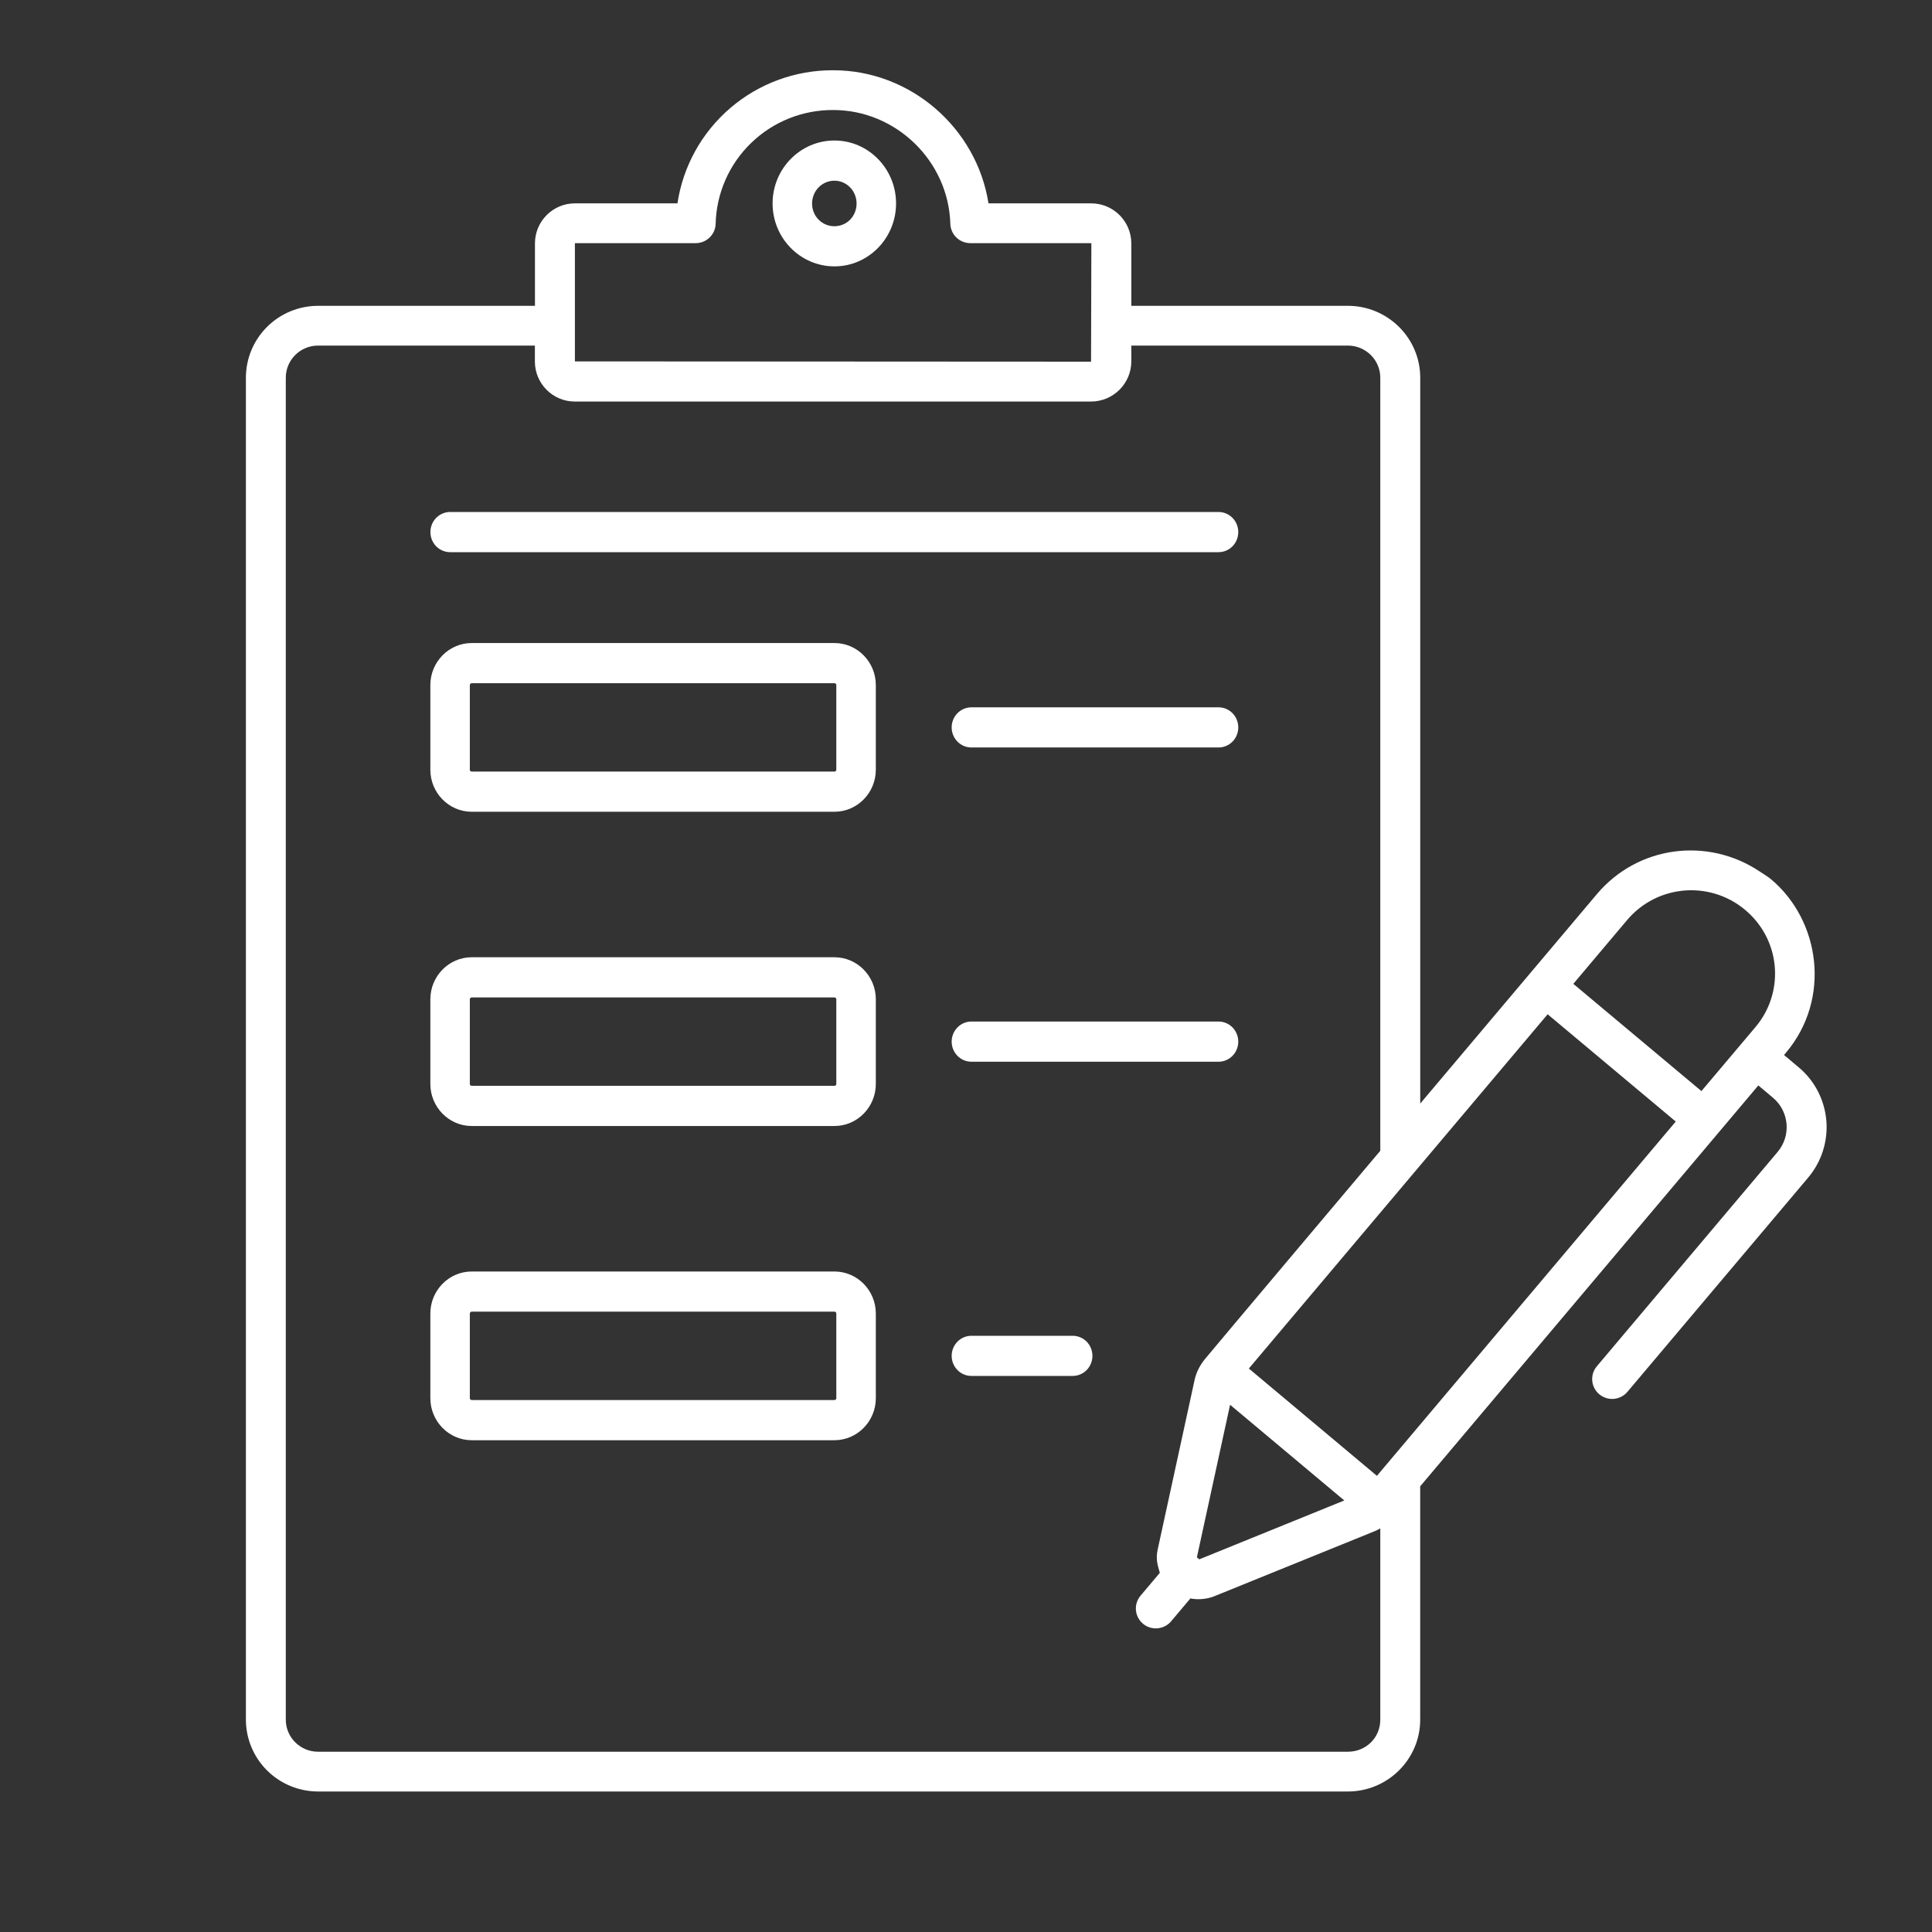
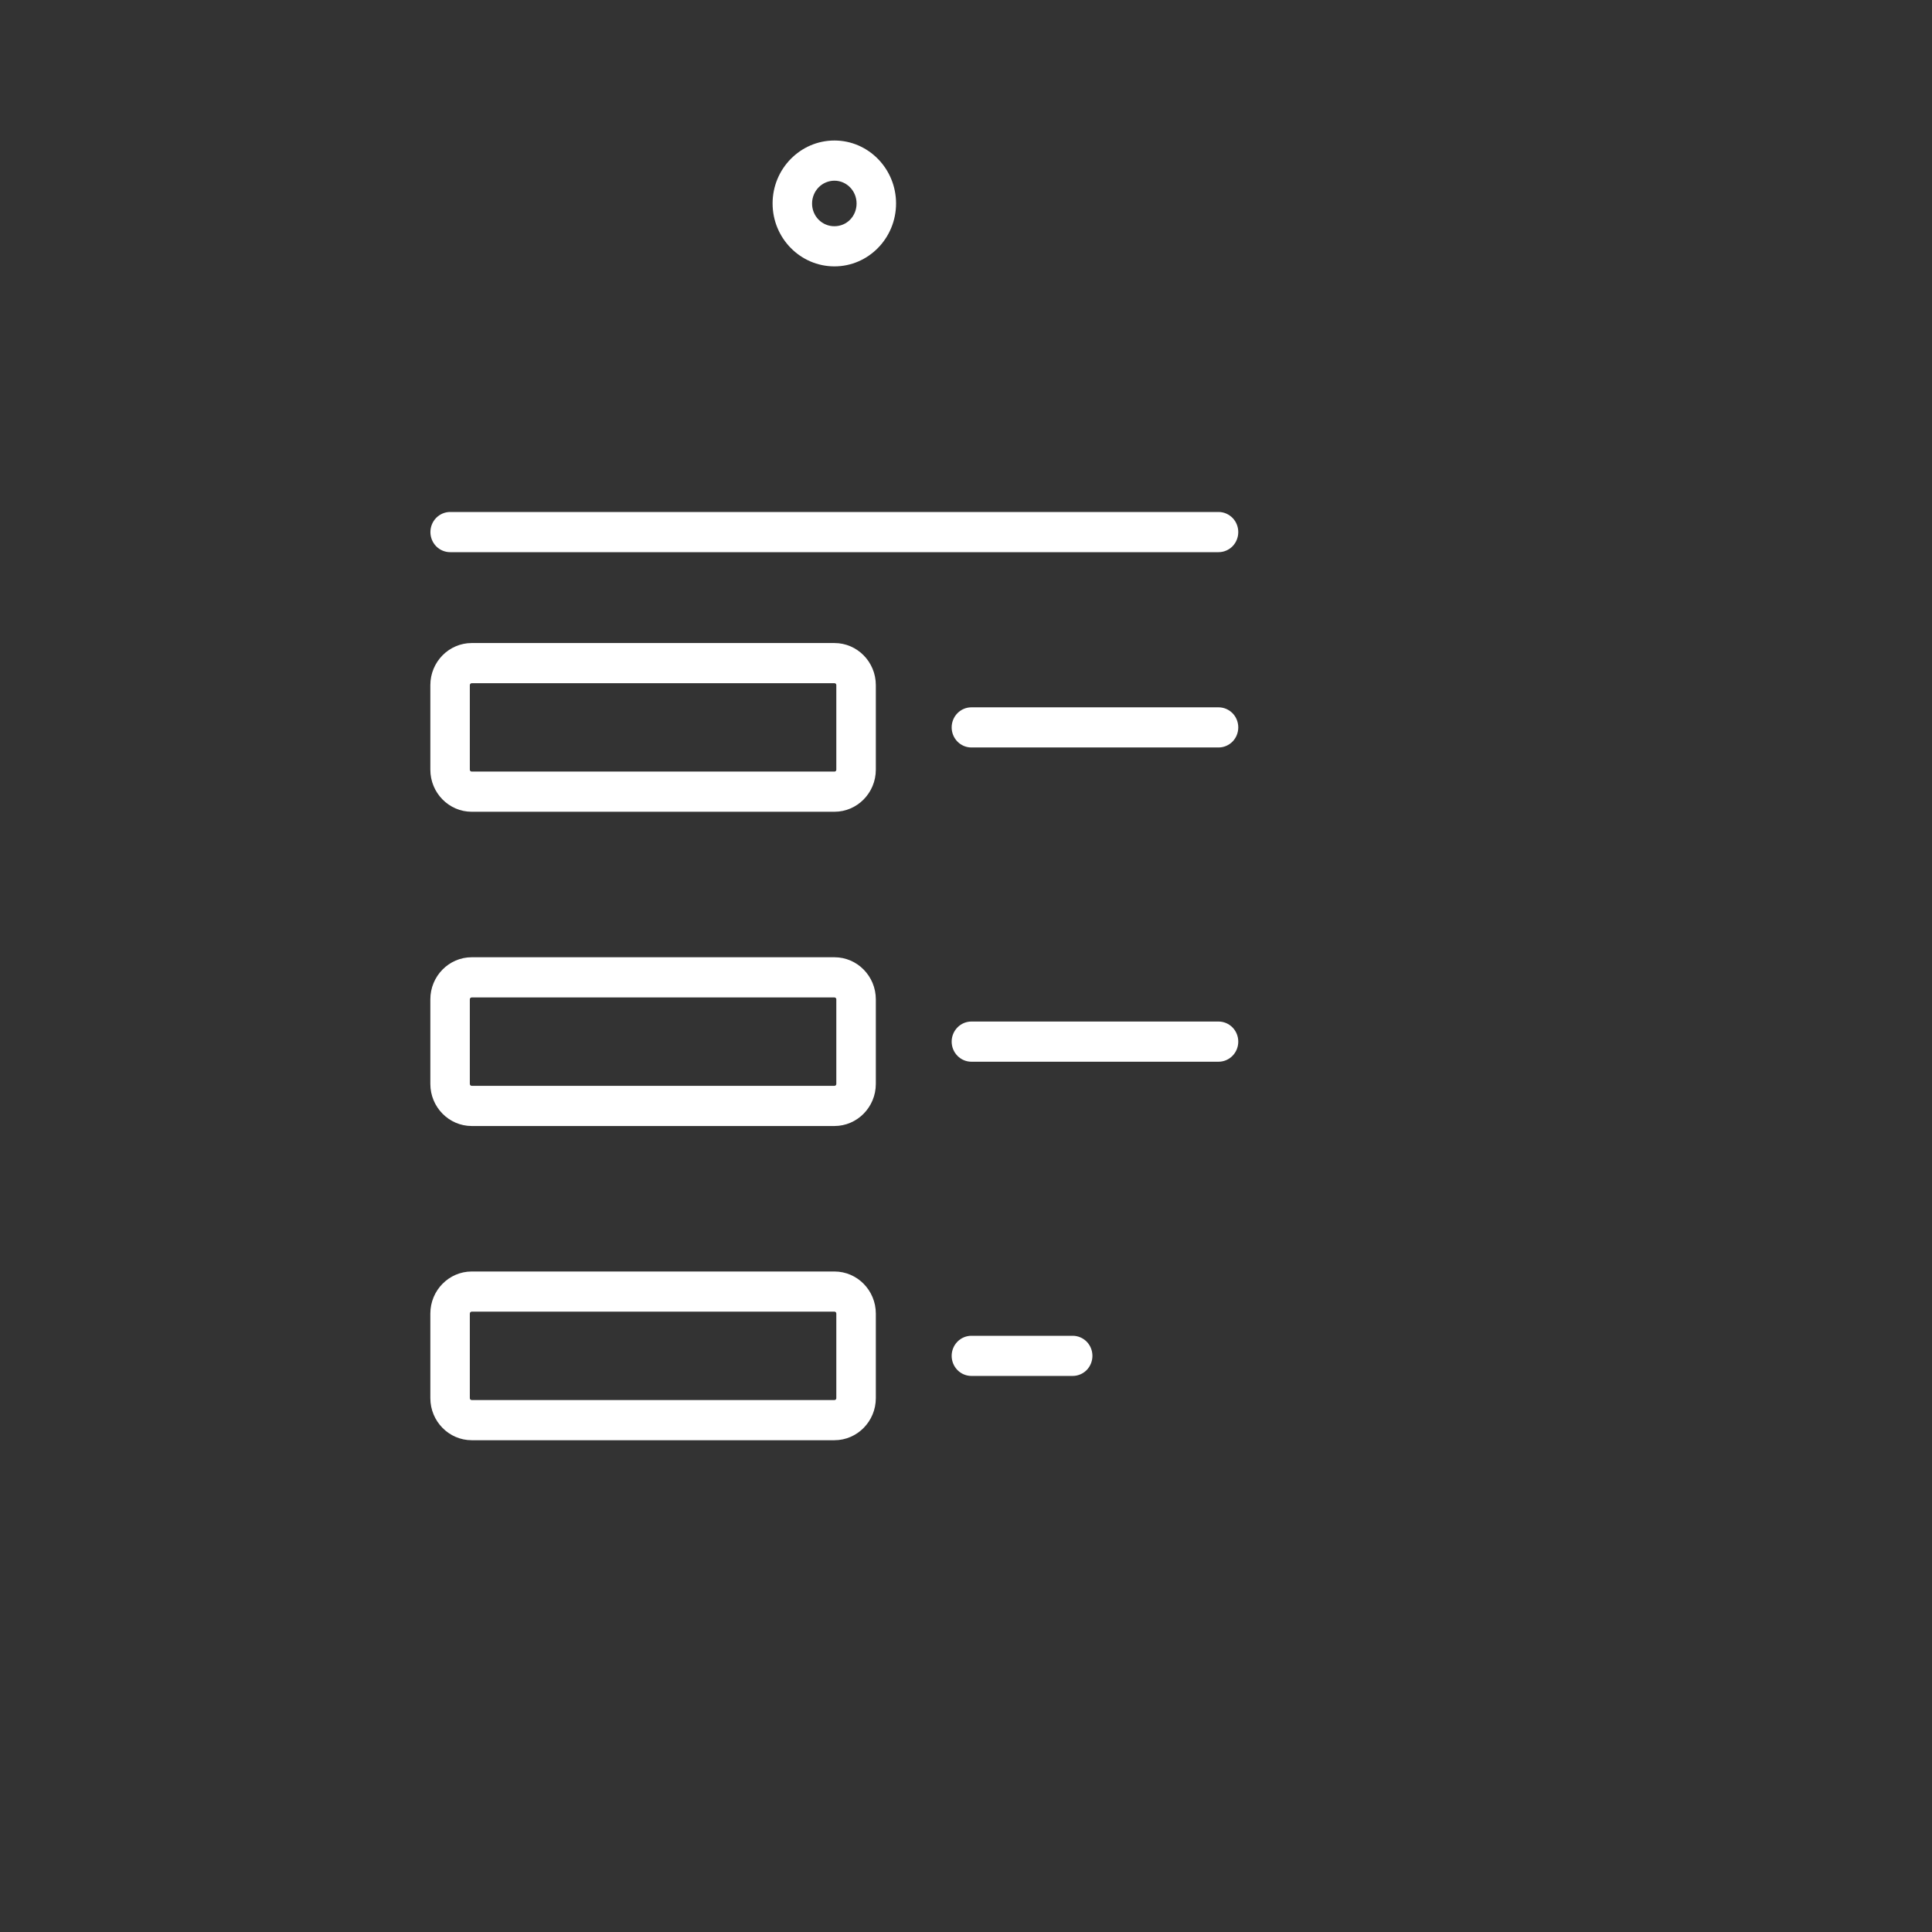
<svg xmlns="http://www.w3.org/2000/svg" width="55" height="55" viewBox="0 0 55 55" fill="none">
  <rect x="0" y="0" width="55" height="55" fill="#333333" stroke="none" />
-   <path d="M9.053 51H38.37C39.506 51 40.43 50.082 40.43 48.954V42.312L50.056 30.9L50.469 31.247C50.936 31.637 50.997 32.33 50.603 32.796L45.459 38.895C45.411 38.952 45.375 39.017 45.352 39.088C45.33 39.159 45.322 39.234 45.328 39.308C45.334 39.382 45.355 39.454 45.39 39.52C45.424 39.586 45.471 39.645 45.529 39.692C45.586 39.74 45.652 39.776 45.723 39.799C45.794 39.821 45.869 39.829 45.943 39.823C46.018 39.816 46.09 39.795 46.156 39.761C46.223 39.727 46.281 39.68 46.329 39.623L51.474 33.525C51.663 33.301 51.807 33.042 51.895 32.762C51.984 32.483 52.017 32.188 51.992 31.896C51.966 31.604 51.883 31.32 51.748 31.059C51.612 30.799 51.426 30.568 51.2 30.38L50.788 30.034L50.844 29.967C52.131 28.442 51.826 26.211 50.415 25.028C50.319 24.948 50.212 24.888 50.109 24.819C48.634 23.823 46.635 24.06 45.458 25.456L40.431 31.416V10.752C40.431 9.624 39.507 8.706 38.371 8.706H32.206V6.929C32.206 6.3 31.693 5.789 31.062 5.789H28.14C27.807 3.655 25.93 2 23.721 2C22.648 1.995 21.609 2.375 20.795 3.071C19.98 3.767 19.444 4.732 19.286 5.789H16.366C15.739 5.789 15.229 6.3 15.229 6.929V8.706H9.053C8.509 8.707 7.987 8.922 7.602 9.306C7.217 9.689 7.001 10.209 7 10.752V48.954C7.001 49.497 7.217 50.017 7.602 50.4C7.987 50.784 8.509 50.999 9.053 51ZM44.058 28.874L47.705 31.928L39.198 42.014L35.552 38.959L44.058 28.874ZM49.756 25.969C50.21 26.379 50.487 26.95 50.527 27.56C50.568 28.17 50.37 28.771 49.974 29.239L48.436 31.061L44.789 28.008L46.327 26.184C46.534 25.94 46.789 25.74 47.076 25.596C47.362 25.453 47.675 25.369 47.995 25.348C48.316 25.328 48.637 25.373 48.939 25.479C49.242 25.586 49.519 25.752 49.756 25.969ZM34.141 44.391C34.136 44.391 34.079 44.335 34.073 44.333L35.018 39.991L38.269 42.715L34.141 44.391ZM16.366 6.922H19.805C19.953 6.922 20.095 6.864 20.201 6.761C20.307 6.659 20.369 6.519 20.373 6.371C20.394 5.502 20.757 4.676 21.383 4.07C22.009 3.464 22.849 3.127 23.721 3.132C25.508 3.132 27.003 4.585 27.054 6.371C27.059 6.519 27.12 6.659 27.226 6.761C27.332 6.864 27.475 6.922 27.623 6.922H31.062C31.067 6.922 31.069 6.924 31.069 6.929L31.06 10.296L16.366 10.288V6.922ZM8.136 10.752C8.136 10.248 8.548 9.838 9.053 9.838H15.227V10.291C15.227 10.92 15.737 11.431 16.363 11.431H31.06C31.693 11.431 32.206 10.915 32.206 10.288V9.838H38.37C38.88 9.838 39.294 10.248 39.294 10.752V32.76C39.065 33.032 34.398 38.566 34.293 38.701C34.15 38.88 34.047 39.086 34.004 39.301L32.959 44.102C32.889 44.406 32.969 44.591 33.018 44.775L32.469 45.426C32.421 45.483 32.384 45.549 32.362 45.62C32.339 45.691 32.331 45.766 32.338 45.84C32.344 45.914 32.365 45.986 32.4 46.052C32.434 46.118 32.481 46.176 32.538 46.224C32.595 46.272 32.661 46.308 32.733 46.331C32.804 46.353 32.879 46.361 32.953 46.355C33.027 46.348 33.1 46.327 33.166 46.293C33.232 46.259 33.291 46.212 33.339 46.155L33.888 45.504C34.095 45.547 34.356 45.527 34.567 45.442L39.146 43.585C39.197 43.562 39.246 43.538 39.294 43.51V48.955C39.294 49.468 38.888 49.868 38.37 49.868H9.053C8.548 49.868 8.136 49.459 8.136 48.955V10.752Z" fill="white" />
  <path d="M23.755 4C22.784 4 21.994 4.804 21.994 5.792C21.994 6.78 22.784 7.583 23.755 7.583C24.722 7.583 25.509 6.78 25.509 5.792C25.509 4.804 24.722 4 23.755 4ZM23.755 6.44C23.671 6.441 23.588 6.425 23.51 6.392C23.433 6.36 23.362 6.313 23.303 6.252C23.243 6.192 23.197 6.12 23.165 6.041C23.133 5.962 23.117 5.877 23.118 5.792C23.118 5.62 23.186 5.455 23.305 5.333C23.424 5.212 23.586 5.144 23.755 5.144C24.102 5.144 24.385 5.434 24.385 5.792C24.385 6.155 24.108 6.44 23.755 6.44ZM12.815 15.719H34.689C34.838 15.719 34.981 15.659 35.087 15.552C35.192 15.444 35.251 15.299 35.251 15.147C35.251 14.996 35.192 14.85 35.087 14.743C34.981 14.636 34.838 14.575 34.689 14.575H12.815C12.666 14.575 12.523 14.636 12.417 14.743C12.312 14.85 12.253 14.996 12.253 15.147C12.253 15.299 12.312 15.444 12.417 15.552C12.523 15.659 12.666 15.719 12.815 15.719ZM13.428 23.109H23.755C24.404 23.109 24.933 22.572 24.933 21.911V19.504C24.933 18.843 24.404 18.306 23.755 18.306H13.428C12.78 18.306 12.251 18.843 12.251 19.504V21.911C12.251 22.572 12.78 23.109 13.428 23.109ZM13.375 19.504C13.375 19.474 13.399 19.45 13.428 19.45H23.755C23.762 19.45 23.769 19.451 23.776 19.453C23.782 19.456 23.788 19.46 23.793 19.465C23.798 19.47 23.802 19.476 23.805 19.483C23.807 19.489 23.809 19.497 23.808 19.504V21.911C23.809 21.919 23.807 21.926 23.805 21.932C23.802 21.939 23.798 21.945 23.793 21.95C23.788 21.955 23.782 21.959 23.776 21.962C23.769 21.964 23.762 21.966 23.755 21.965H13.428C13.421 21.966 13.414 21.964 13.408 21.962C13.401 21.959 13.396 21.955 13.39 21.95C13.386 21.945 13.382 21.939 13.379 21.932C13.376 21.926 13.375 21.919 13.375 21.911V19.504ZM34.689 20.136H27.654C27.505 20.136 27.362 20.196 27.257 20.303C27.151 20.41 27.092 20.556 27.092 20.708C27.092 20.859 27.151 21.005 27.257 21.112C27.362 21.219 27.505 21.279 27.654 21.279H34.689C34.838 21.279 34.981 21.219 35.087 21.112C35.192 21.005 35.251 20.859 35.251 20.708C35.251 20.556 35.192 20.41 35.087 20.303C34.981 20.196 34.838 20.136 34.689 20.136ZM13.428 32.055H23.755C24.404 32.055 24.933 31.517 24.933 30.857V28.449C24.933 27.789 24.404 27.251 23.755 27.251H13.428C12.78 27.251 12.251 27.789 12.251 28.449V30.857C12.251 31.517 12.78 32.055 13.428 32.055ZM13.375 28.449C13.375 28.419 13.399 28.395 13.428 28.395H23.755C23.762 28.395 23.769 28.396 23.776 28.399C23.782 28.402 23.788 28.406 23.793 28.411C23.798 28.416 23.802 28.422 23.805 28.428C23.807 28.435 23.809 28.442 23.808 28.449V30.857C23.809 30.864 23.807 30.871 23.805 30.878C23.802 30.884 23.798 30.89 23.793 30.895C23.788 30.9 23.782 30.904 23.776 30.907C23.769 30.91 23.762 30.911 23.755 30.911H13.428C13.421 30.911 13.414 30.91 13.408 30.907C13.401 30.904 13.396 30.9 13.39 30.895C13.386 30.89 13.382 30.884 13.379 30.878C13.376 30.871 13.375 30.864 13.375 30.857V28.449ZM34.689 29.081H27.654C27.505 29.081 27.362 29.141 27.257 29.249C27.151 29.356 27.092 29.501 27.092 29.653C27.092 29.805 27.151 29.95 27.257 30.057C27.362 30.165 27.505 30.225 27.654 30.225H34.689C34.838 30.225 34.981 30.165 35.087 30.057C35.192 29.95 35.251 29.805 35.251 29.653C35.251 29.501 35.192 29.356 35.087 29.249C34.981 29.141 34.838 29.081 34.689 29.081ZM13.428 41H23.755C24.404 41 24.933 40.462 24.933 39.802V37.395C24.933 36.734 24.404 36.197 23.755 36.197H13.428C12.78 36.197 12.251 36.734 12.251 37.395V39.802C12.251 40.462 12.78 41 13.428 41ZM13.375 37.395C13.375 37.365 13.399 37.34 13.428 37.34H23.755C23.762 37.34 23.769 37.342 23.776 37.344C23.782 37.347 23.788 37.351 23.793 37.356C23.798 37.361 23.802 37.367 23.805 37.374C23.807 37.38 23.809 37.387 23.808 37.395V39.802C23.809 39.809 23.807 39.816 23.805 39.823C23.802 39.83 23.798 39.836 23.793 39.841C23.788 39.846 23.782 39.85 23.776 39.852C23.769 39.855 23.762 39.856 23.755 39.856H13.428C13.421 39.856 13.414 39.855 13.408 39.852C13.401 39.85 13.396 39.846 13.39 39.841C13.386 39.836 13.382 39.83 13.379 39.823C13.376 39.816 13.375 39.809 13.375 39.802V37.395ZM30.537 38.027H27.654C27.505 38.027 27.362 38.087 27.257 38.194C27.151 38.301 27.092 38.447 27.092 38.598C27.092 38.75 27.151 38.895 27.257 39.003C27.362 39.11 27.505 39.17 27.654 39.17H30.537C30.686 39.17 30.829 39.11 30.935 39.003C31.04 38.895 31.099 38.75 31.099 38.598C31.099 38.447 31.04 38.301 30.935 38.194C30.829 38.087 30.686 38.027 30.537 38.027Z" fill="white" />
</svg>